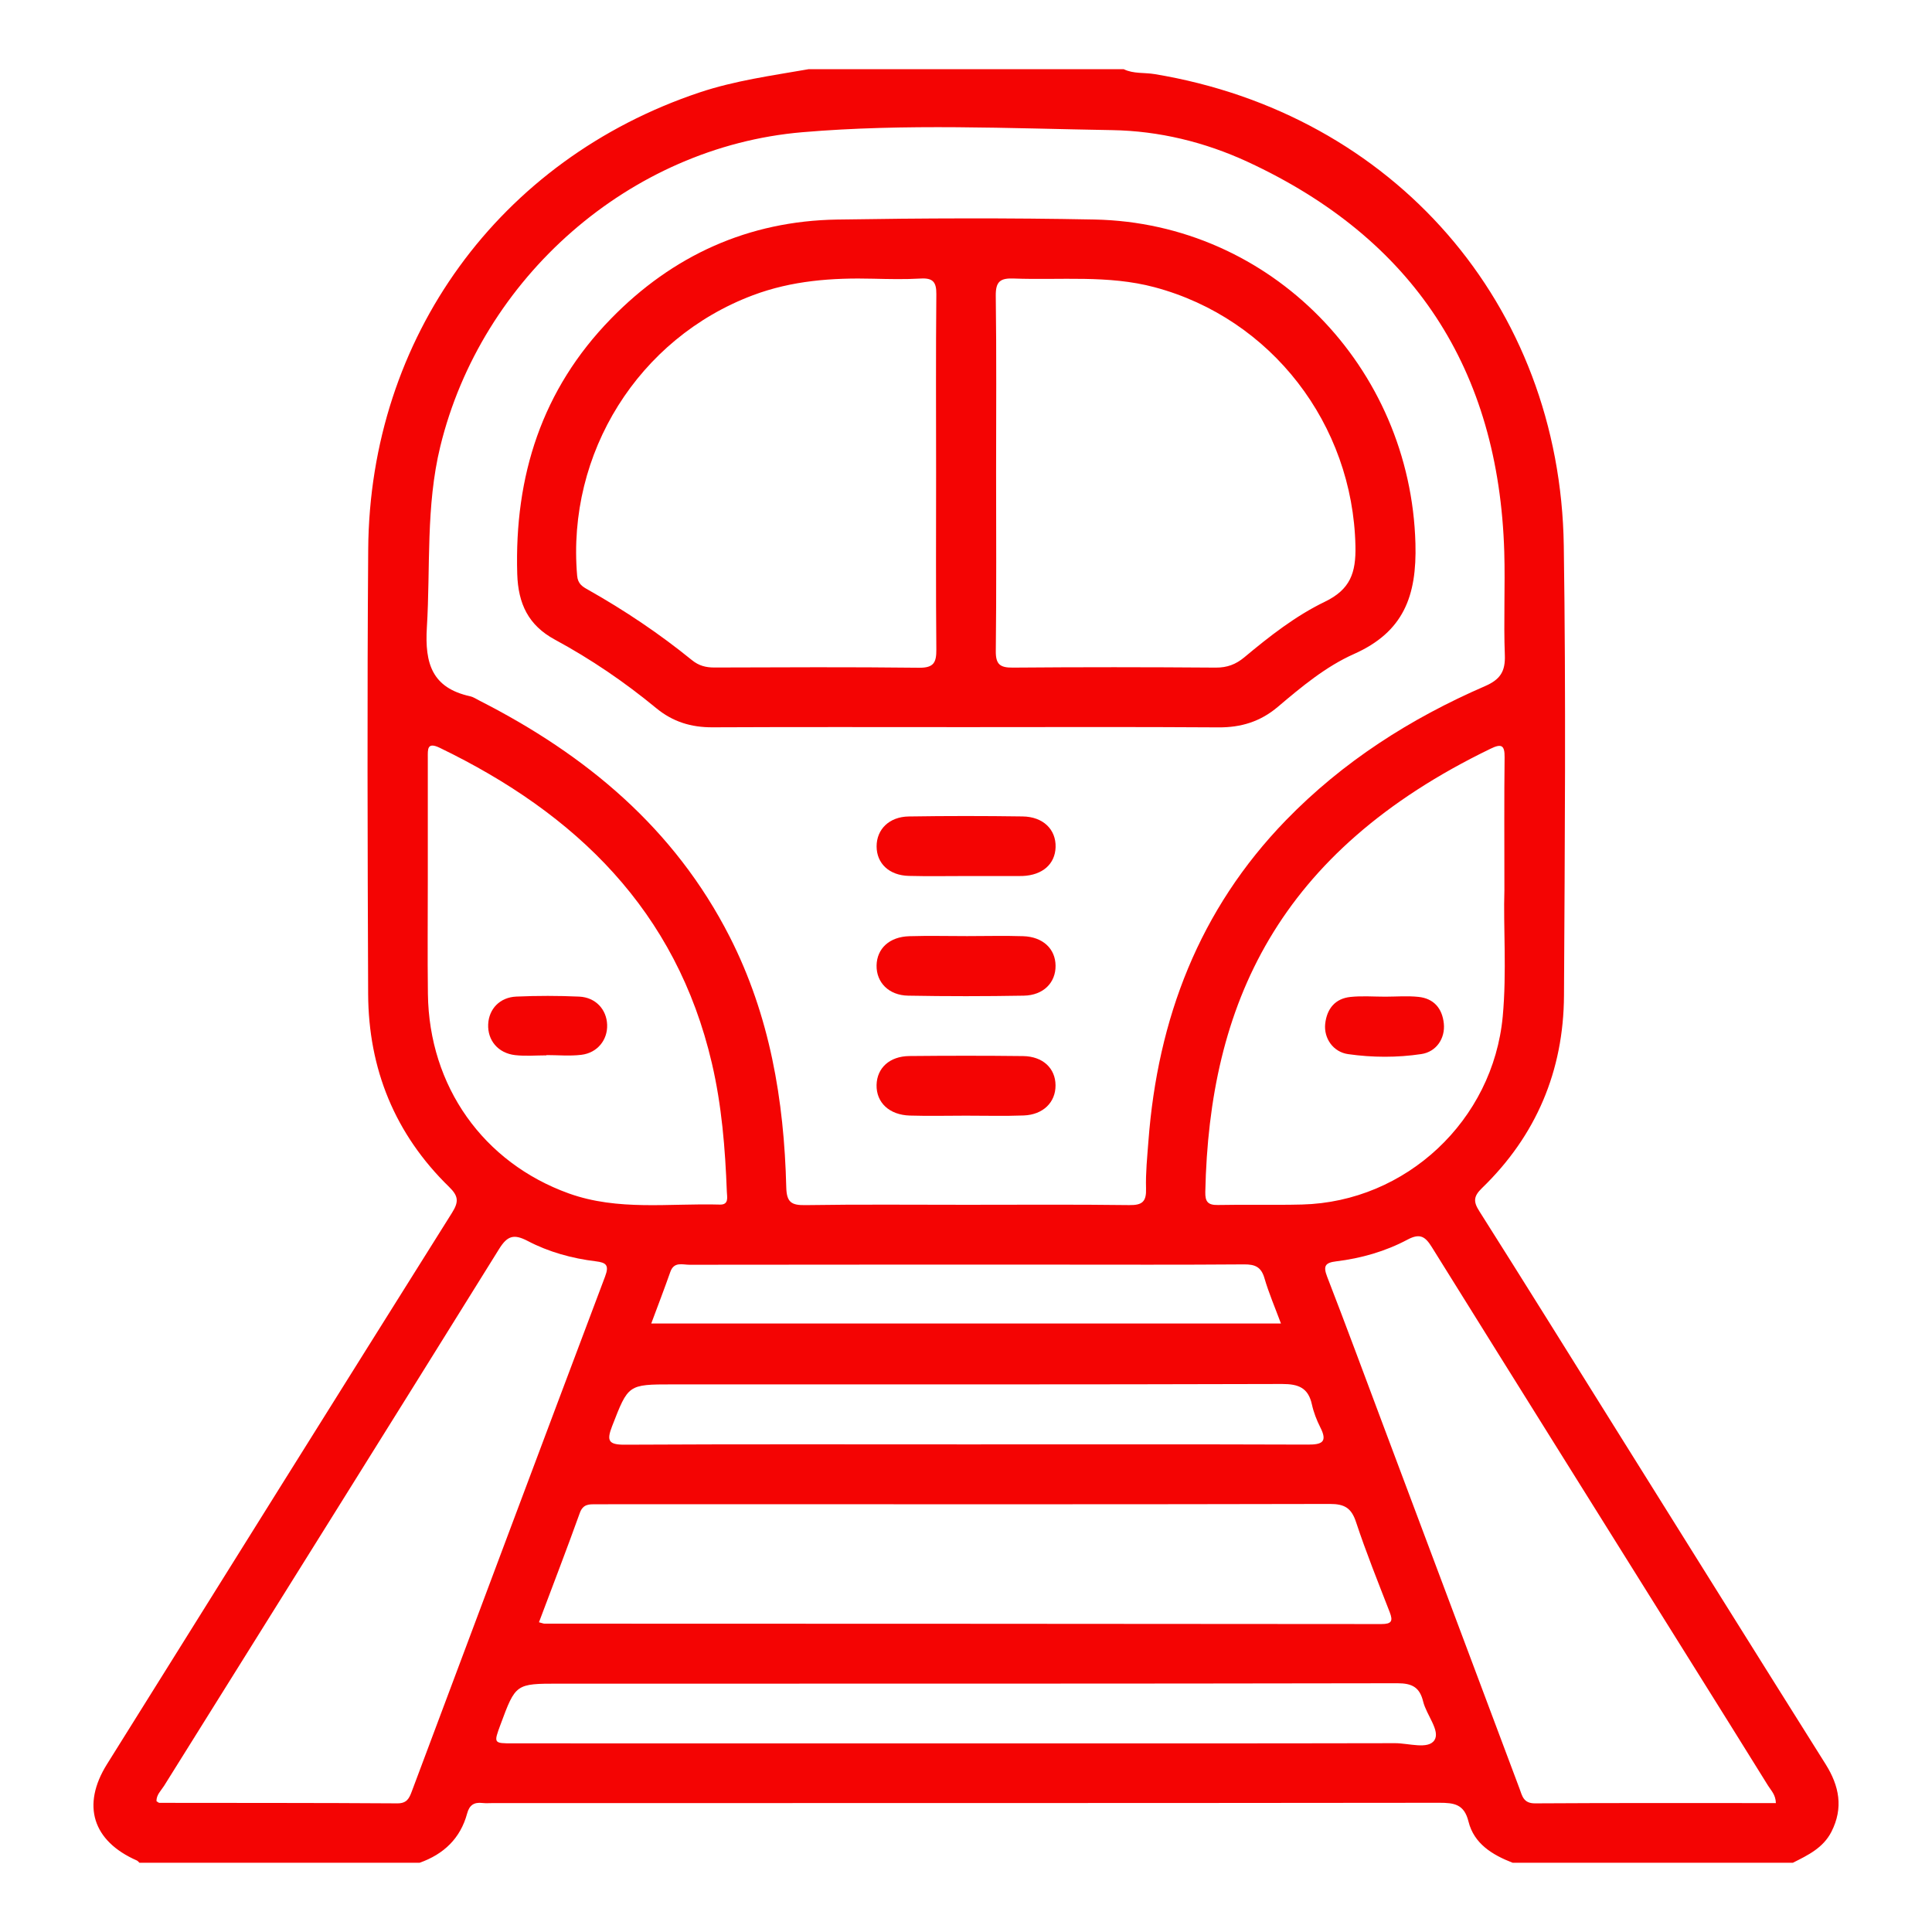
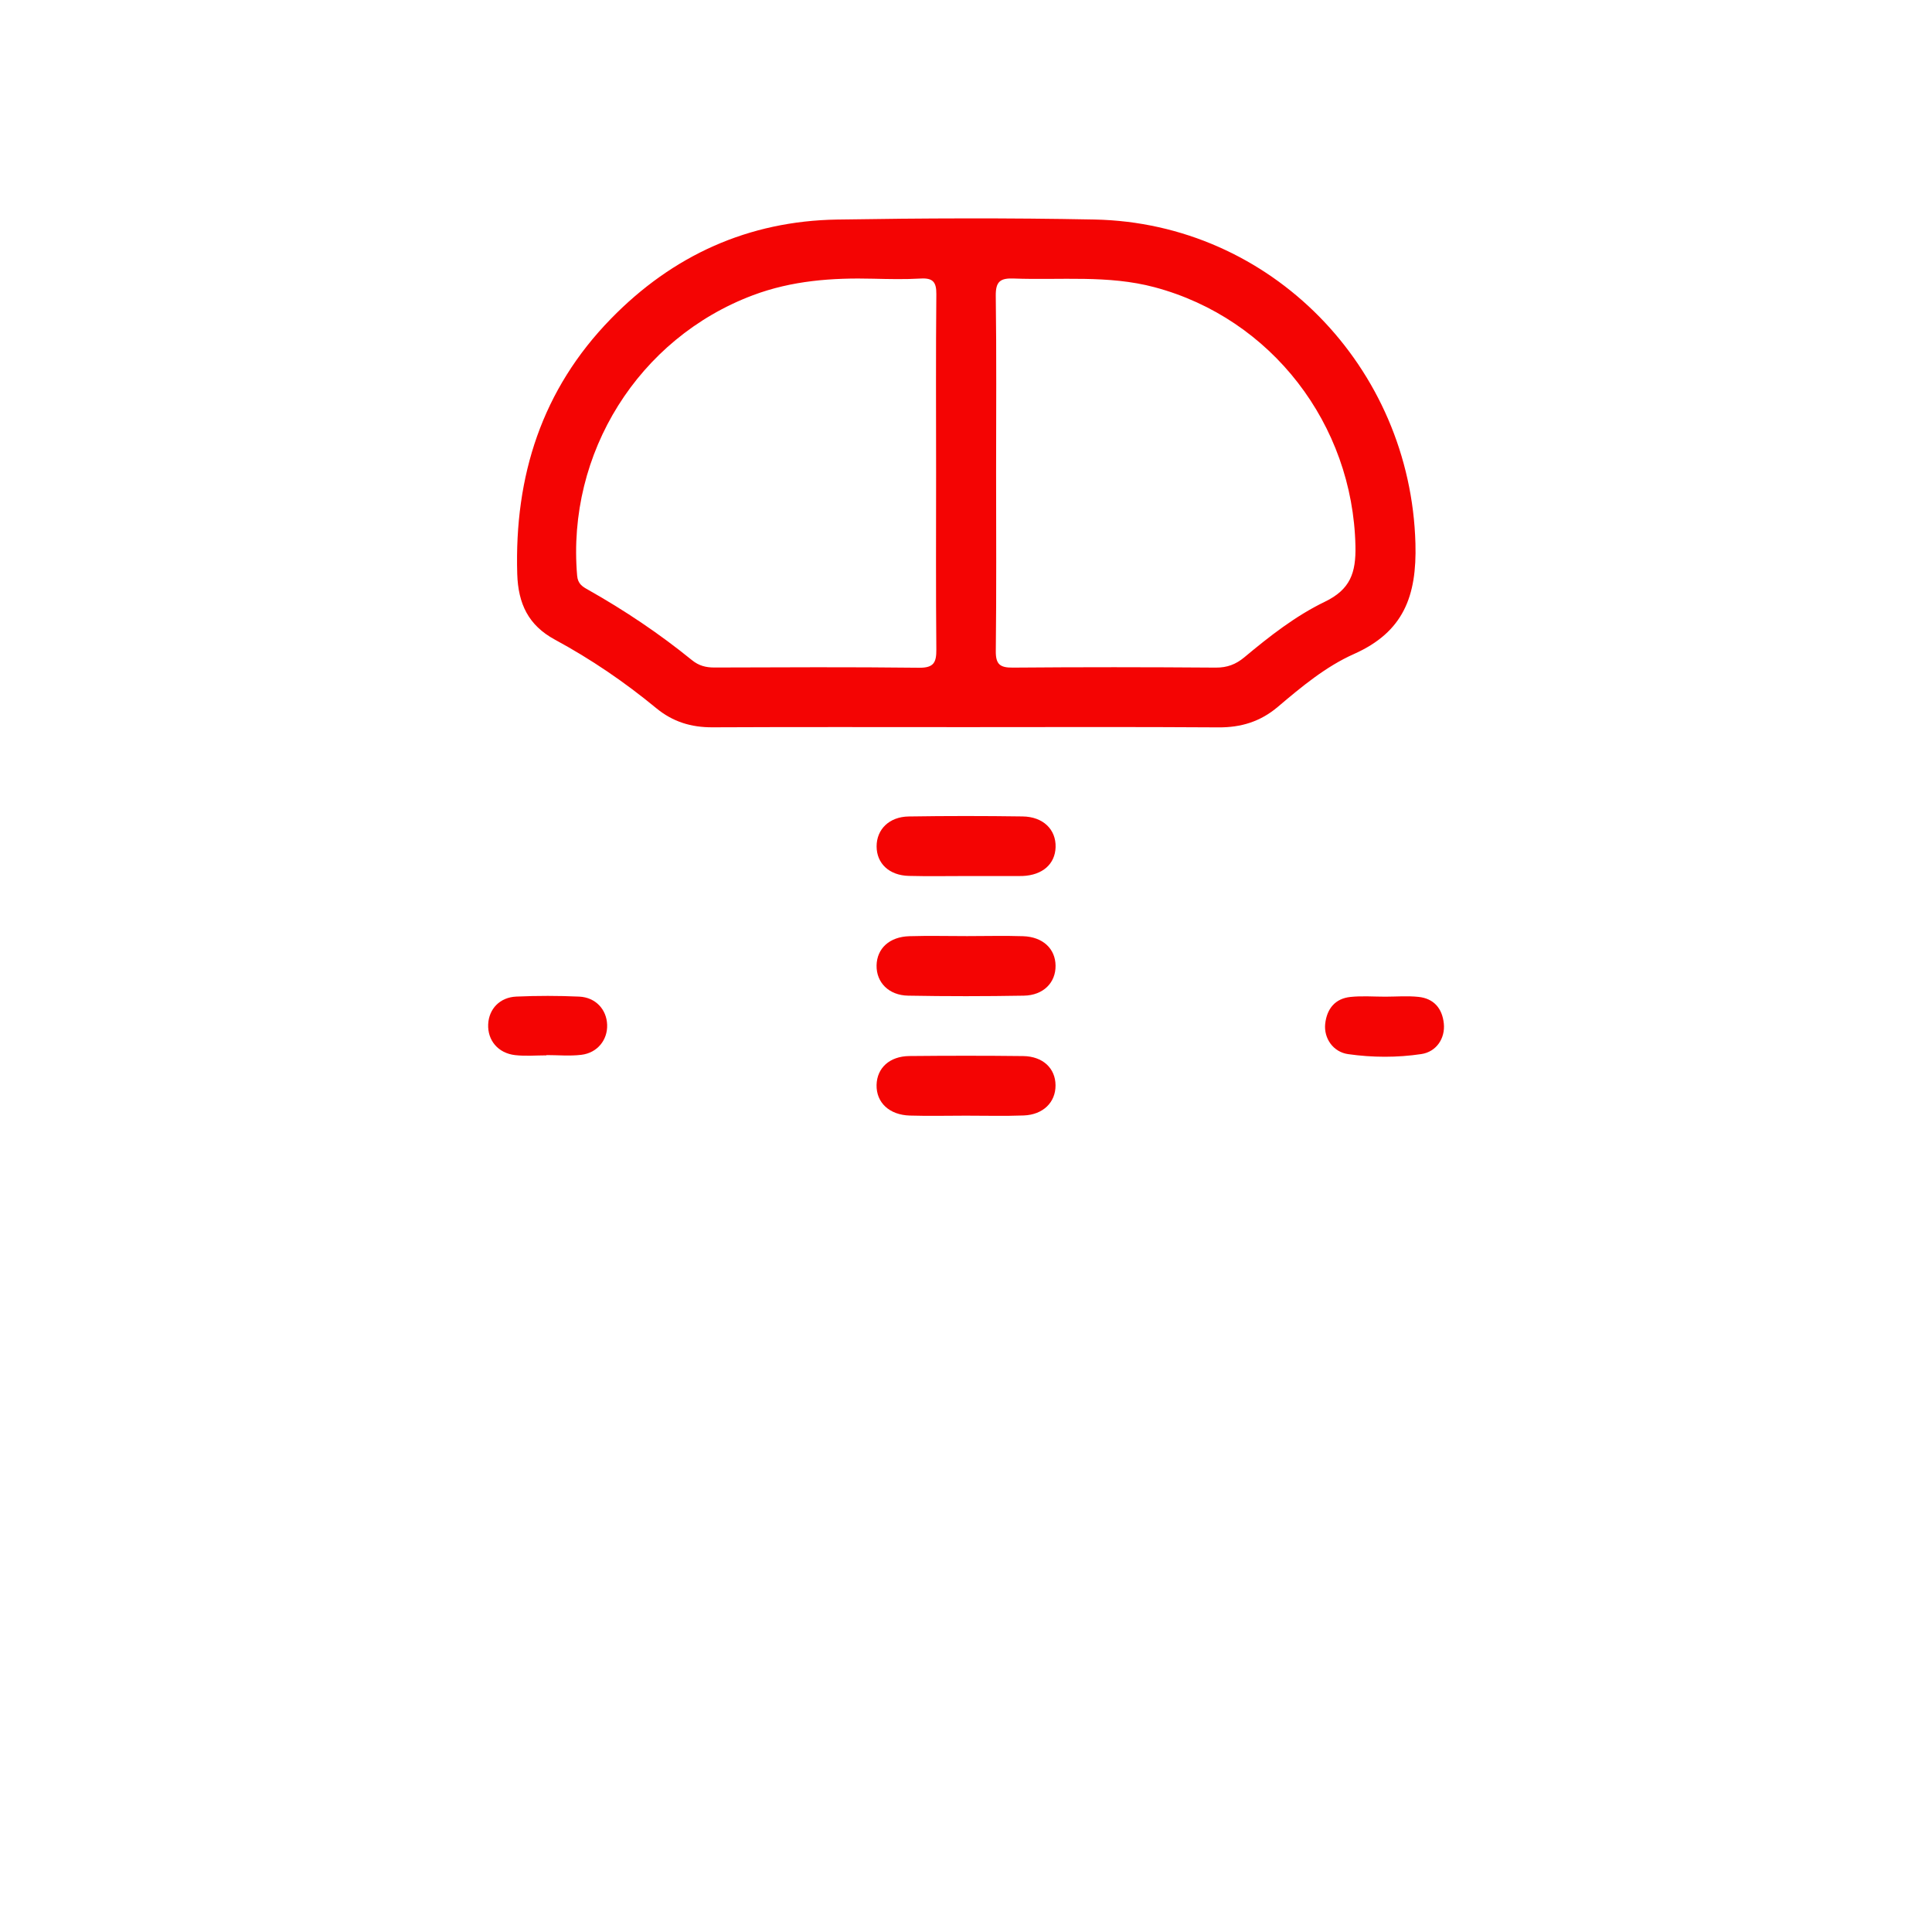
<svg xmlns="http://www.w3.org/2000/svg" version="1.1" id="Layer_1" x="0px" y="0px" width="57.25px" height="57.25px" viewBox="0 0 57.25 57.25" enable-background="new 0 0 57.25 57.25" xml:space="preserve">
  <g>
-     <path fill="#F40403" d="M54.096,52.275c-2.078-3.305-4.145-6.618-6.214-9.927c-1.347-2.154-2.687-4.312-4.045-6.456   c-0.183-0.286-0.174-0.441,0.077-0.685c1.609-1.556,2.418-3.479,2.431-5.704c0.024-4.443,0.06-8.887-0.006-13.33   C46.233,9.017,41.295,3.37,34.216,2.196C33.911,2.145,33.59,2.192,33.3,2.051c-3.114,0-6.229,0-9.343,0   c-1.085,0.19-2.179,0.337-3.233,0.69c-5.921,1.983-9.767,7.254-9.813,13.536c-0.033,4.391-0.019,8.783-0.002,13.173   c0.009,2.228,0.795,4.157,2.397,5.719c0.283,0.275,0.292,0.444,0.089,0.768C9.979,41.378,6.574,46.828,3.17,52.278   c-0.76,1.216-0.425,2.278,0.885,2.853c0.03,0.013,0.051,0.044,0.076,0.067c2.768,0,5.536,0,8.304,0   c0.713-0.253,1.208-0.72,1.408-1.462c0.066-0.247,0.206-0.337,0.45-0.309c0.102,0.012,0.207,0.003,0.31,0.003   c9.35-0.001,18.7,0.002,28.05-0.009c0.441,0,0.735,0.043,0.862,0.556c0.163,0.657,0.707,0.988,1.308,1.221c2.768,0,5.535,0,8.304,0   c0.446-0.224,0.897-0.438,1.143-0.919C54.629,53.572,54.504,52.925,54.096,52.275z M44.53,30.117   c-0.286,3.082-2.864,5.498-5.949,5.576c-0.829,0.021-1.66-0.003-2.489,0.014c-0.297,0.006-0.383-0.095-0.376-0.389   c0.117-5.535,2.122-10.068,8.454-13.132c0.315-0.153,0.42-0.113,0.415,0.255c-0.015,1.227-0.006,2.455-0.006,3.933   C44.544,27.455,44.652,28.788,44.53,30.117z M38.754,42.807c-3.373-0.012-6.746-0.006-10.12-0.006   c-3.373,0-6.747-0.009-10.12,0.009c-0.489,0.002-0.542-0.121-0.374-0.553c0.479-1.229,0.464-1.234,1.789-1.234   c6.02,0,12.041,0.006,18.062-0.012c0.487-0.001,0.775,0.112,0.884,0.606c0.051,0.233,0.141,0.465,0.249,0.679   C39.346,42.731,39.172,42.809,38.754,42.807z M39.409,44.566c0.431-0.001,0.637,0.119,0.774,0.538   c0.298,0.899,0.653,1.781,0.997,2.667c0.102,0.264,0.061,0.354-0.247,0.354c-8.266-0.009-16.533-0.009-24.798-0.012   c-0.033,0-0.066-0.016-0.164-0.041c0.417-1.108,0.826-2.17,1.21-3.239c0.097-0.272,0.282-0.258,0.49-0.258   c1.28,0,2.559-0.001,3.839-0.001C27.477,44.575,33.443,44.58,39.409,44.566z M19.298,39.219c0.2-0.536,0.39-1.031,0.566-1.531   c0.109-0.311,0.364-0.209,0.568-0.21c3.595-0.005,7.189-0.004,10.785-0.004c1.884,0,3.768,0.008,5.651-0.007   c0.322-0.002,0.504,0.076,0.6,0.406c0.129,0.443,0.313,0.87,0.49,1.346C31.72,39.219,25.54,39.219,19.298,39.219z M12.649,18.594   c0.109-1.79-0.035-3.591,0.398-5.365c1.216-4.99,5.608-8.874,10.728-9.311c3.051-0.26,6.119-0.113,9.18-0.062   c1.39,0.023,2.748,0.354,4.014,0.939c4.918,2.277,7.442,6.147,7.606,11.557c0.03,1.02-0.022,2.042,0.017,3.061   c0.018,0.485-0.137,0.724-0.59,0.92c-2.208,0.958-4.21,2.236-5.896,3.972c-2.572,2.65-3.802,5.879-4.076,9.516   c-0.035,0.466-0.084,0.934-0.07,1.398c0.012,0.385-0.106,0.497-0.497,0.491c-1.607-0.021-3.217-0.009-4.826-0.009   c-1.591,0-3.183-0.015-4.774,0.01c-0.417,0.007-0.553-0.089-0.564-0.53c-0.064-2.582-0.488-5.088-1.675-7.42   c-1.638-3.215-4.256-5.391-7.413-6.998c-0.091-0.046-0.182-0.109-0.281-0.131C12.807,20.384,12.584,19.668,12.649,18.594z    M12.68,29.453c-0.014-1.124-0.003-2.248-0.003-3.372c0-1.211,0.001-2.421,0-3.631c0-0.244-0.026-0.474,0.355-0.29   c4.039,1.952,7.008,4.823,8.063,9.348c0.292,1.252,0.395,2.525,0.443,3.806c0.006,0.16,0.068,0.389-0.207,0.381   c-1.496-0.043-3.012,0.194-4.474-0.33C14.322,34.453,12.715,32.192,12.68,29.453z M12.201,53.088   c-0.076,0.203-0.146,0.351-0.425,0.35c-2.351-0.016-4.701-0.011-7.052-0.015c-0.027-0.001-0.054-0.03-0.087-0.05   c-0.004-0.188,0.134-0.311,0.223-0.451c3.311-5.303,6.63-10.602,9.93-15.912c0.246-0.396,0.439-0.449,0.843-0.239   c0.628,0.33,1.316,0.519,2.023,0.605c0.303,0.037,0.402,0.111,0.276,0.446C16.014,42.908,14.109,47.999,12.201,53.088z    M42.507,51.564c-0.184,0.286-0.764,0.09-1.167,0.091c-4.236,0.009-8.473,0.006-12.708,0.006c-4.478,0-8.956,0-13.435-0.001   c-0.571,0-0.571-0.001-0.367-0.553c0.451-1.216,0.451-1.216,1.735-1.216c8.282,0,16.564,0.003,24.846-0.012   c0.438,0,0.659,0.123,0.761,0.543C42.27,50.821,42.684,51.286,42.507,51.564z M45.488,53.438c-0.345,0.002-0.38-0.218-0.462-0.44   c-1.346-3.587-2.691-7.174-4.037-10.76c-0.553-1.471-1.095-2.944-1.663-4.408c-0.123-0.319-0.054-0.413,0.267-0.453   c0.742-0.09,1.461-0.295,2.119-0.646c0.37-0.196,0.524-0.087,0.72,0.229c2.556,4.106,5.122,8.205,7.686,12.307   c0.76,1.216,1.521,2.431,2.276,3.649c0.088,0.142,0.223,0.265,0.23,0.514C50.223,53.43,47.855,53.423,45.488,53.438z" />
    <path fill="#F40403" d="M16.441,18.953c1.067,0.577,2.067,1.258,3.002,2.029c0.494,0.408,1.037,0.573,1.671,0.57   c2.507-0.012,5.015-0.005,7.521-0.005c2.49,0,4.979-0.01,7.469,0.007c0.675,0.005,1.248-0.172,1.764-0.61   c0.699-0.593,1.422-1.194,2.251-1.563c1.473-0.655,1.867-1.718,1.824-3.272c-0.141-5.229-4.283-9.501-9.511-9.604   c-2.541-0.05-5.083-0.04-7.625,0.001c-2.631,0.042-4.874,1.062-6.703,2.939c-2.047,2.098-2.863,4.66-2.777,7.563   C15.354,17.894,15.66,18.53,16.441,18.953z M30.035,8.253c1.395,0.053,2.8-0.109,4.177,0.258c3.467,0.925,5.876,4.066,5.953,7.667   c0.018,0.796-0.152,1.29-0.91,1.655c-0.867,0.419-1.639,1.024-2.384,1.646c-0.25,0.208-0.508,0.306-0.844,0.304   c-2.005-0.015-4.009-0.017-6.015,0c-0.383,0.004-0.508-0.1-0.504-0.493c0.021-1.762,0.009-3.526,0.009-5.288   c0-1.747,0.014-3.492-0.01-5.238C29.503,8.346,29.636,8.238,30.035,8.253z M22.31,8.749c1.157-0.435,2.352-0.521,3.568-0.49   c0.467,0.011,0.935,0.022,1.4-0.005c0.363-0.022,0.472,0.1,0.468,0.463c-0.017,1.764-0.007,3.527-0.007,5.29   c0,1.747-0.009,3.492,0.007,5.238c0.003,0.382-0.073,0.546-0.508,0.542c-2.023-0.024-4.045-0.013-6.068-0.007   c-0.253,0.001-0.462-0.053-0.664-0.217c-0.967-0.786-2-1.478-3.085-2.09c-0.164-0.092-0.298-0.172-0.319-0.415   C16.79,13.424,18.921,10.024,22.31,8.749z" />
    <path fill="#F40403" d="M26.912,29.504c1.14,0.021,2.283,0.02,3.425,0c0.58-0.009,0.948-0.385,0.942-0.889   c-0.005-0.501-0.375-0.853-0.962-0.873c-0.552-0.018-1.106-0.003-1.66-0.003c-0.571,0-1.143-0.014-1.712,0.003   c-0.59,0.018-0.959,0.364-0.97,0.865C25.966,29.11,26.334,29.494,26.912,29.504z" />
    <path fill="#F40403" d="M30.198,25.959c0.035,0,0.069,0.001,0.104-0.001c0.59-0.025,0.962-0.351,0.978-0.854   c0.015-0.523-0.367-0.903-0.979-0.911c-1.123-0.016-2.249-0.017-3.373,0.001c-0.58,0.009-0.952,0.383-0.952,0.886   c0,0.505,0.371,0.86,0.953,0.875c0.57,0.015,1.142,0.004,1.713,0.004v0.001C29.16,25.959,29.68,25.959,30.198,25.959z" />
    <path fill="#F40403" d="M30.319,31.294c-1.123-0.013-2.248-0.012-3.373-0.001c-0.587,0.007-0.959,0.354-0.971,0.857   c-0.011,0.52,0.375,0.889,0.986,0.907c0.553,0.017,1.106,0.003,1.66,0.003c0.572-0.001,1.143,0.016,1.713-0.006   c0.577-0.021,0.948-0.391,0.944-0.894C31.276,31.657,30.903,31.301,30.319,31.294z" />
    <path fill="#F40403" d="M15.264,31.266c0.306,0.035,0.62,0.007,0.93,0.007c0-0.003,0-0.005,0-0.008   c0.345,0,0.694,0.033,1.033-0.008c0.477-0.058,0.781-0.444,0.764-0.892c-0.016-0.452-0.34-0.81-0.827-0.833   c-0.619-0.028-1.242-0.028-1.862-0.001c-0.492,0.021-0.814,0.366-0.836,0.819C14.444,30.826,14.758,31.208,15.264,31.266z" />
    <path fill="#F40403" d="M42.032,29.54c-0.324-0.034-0.654-0.007-0.981-0.006c-0.346,0-0.693-0.028-1.034,0.008   c-0.456,0.048-0.698,0.352-0.748,0.795c-0.046,0.43,0.237,0.839,0.682,0.9c0.719,0.102,1.448,0.105,2.165-0.002   c0.446-0.065,0.714-0.467,0.668-0.907C42.737,29.88,42.487,29.587,42.032,29.54z" />
  </g>
</svg>